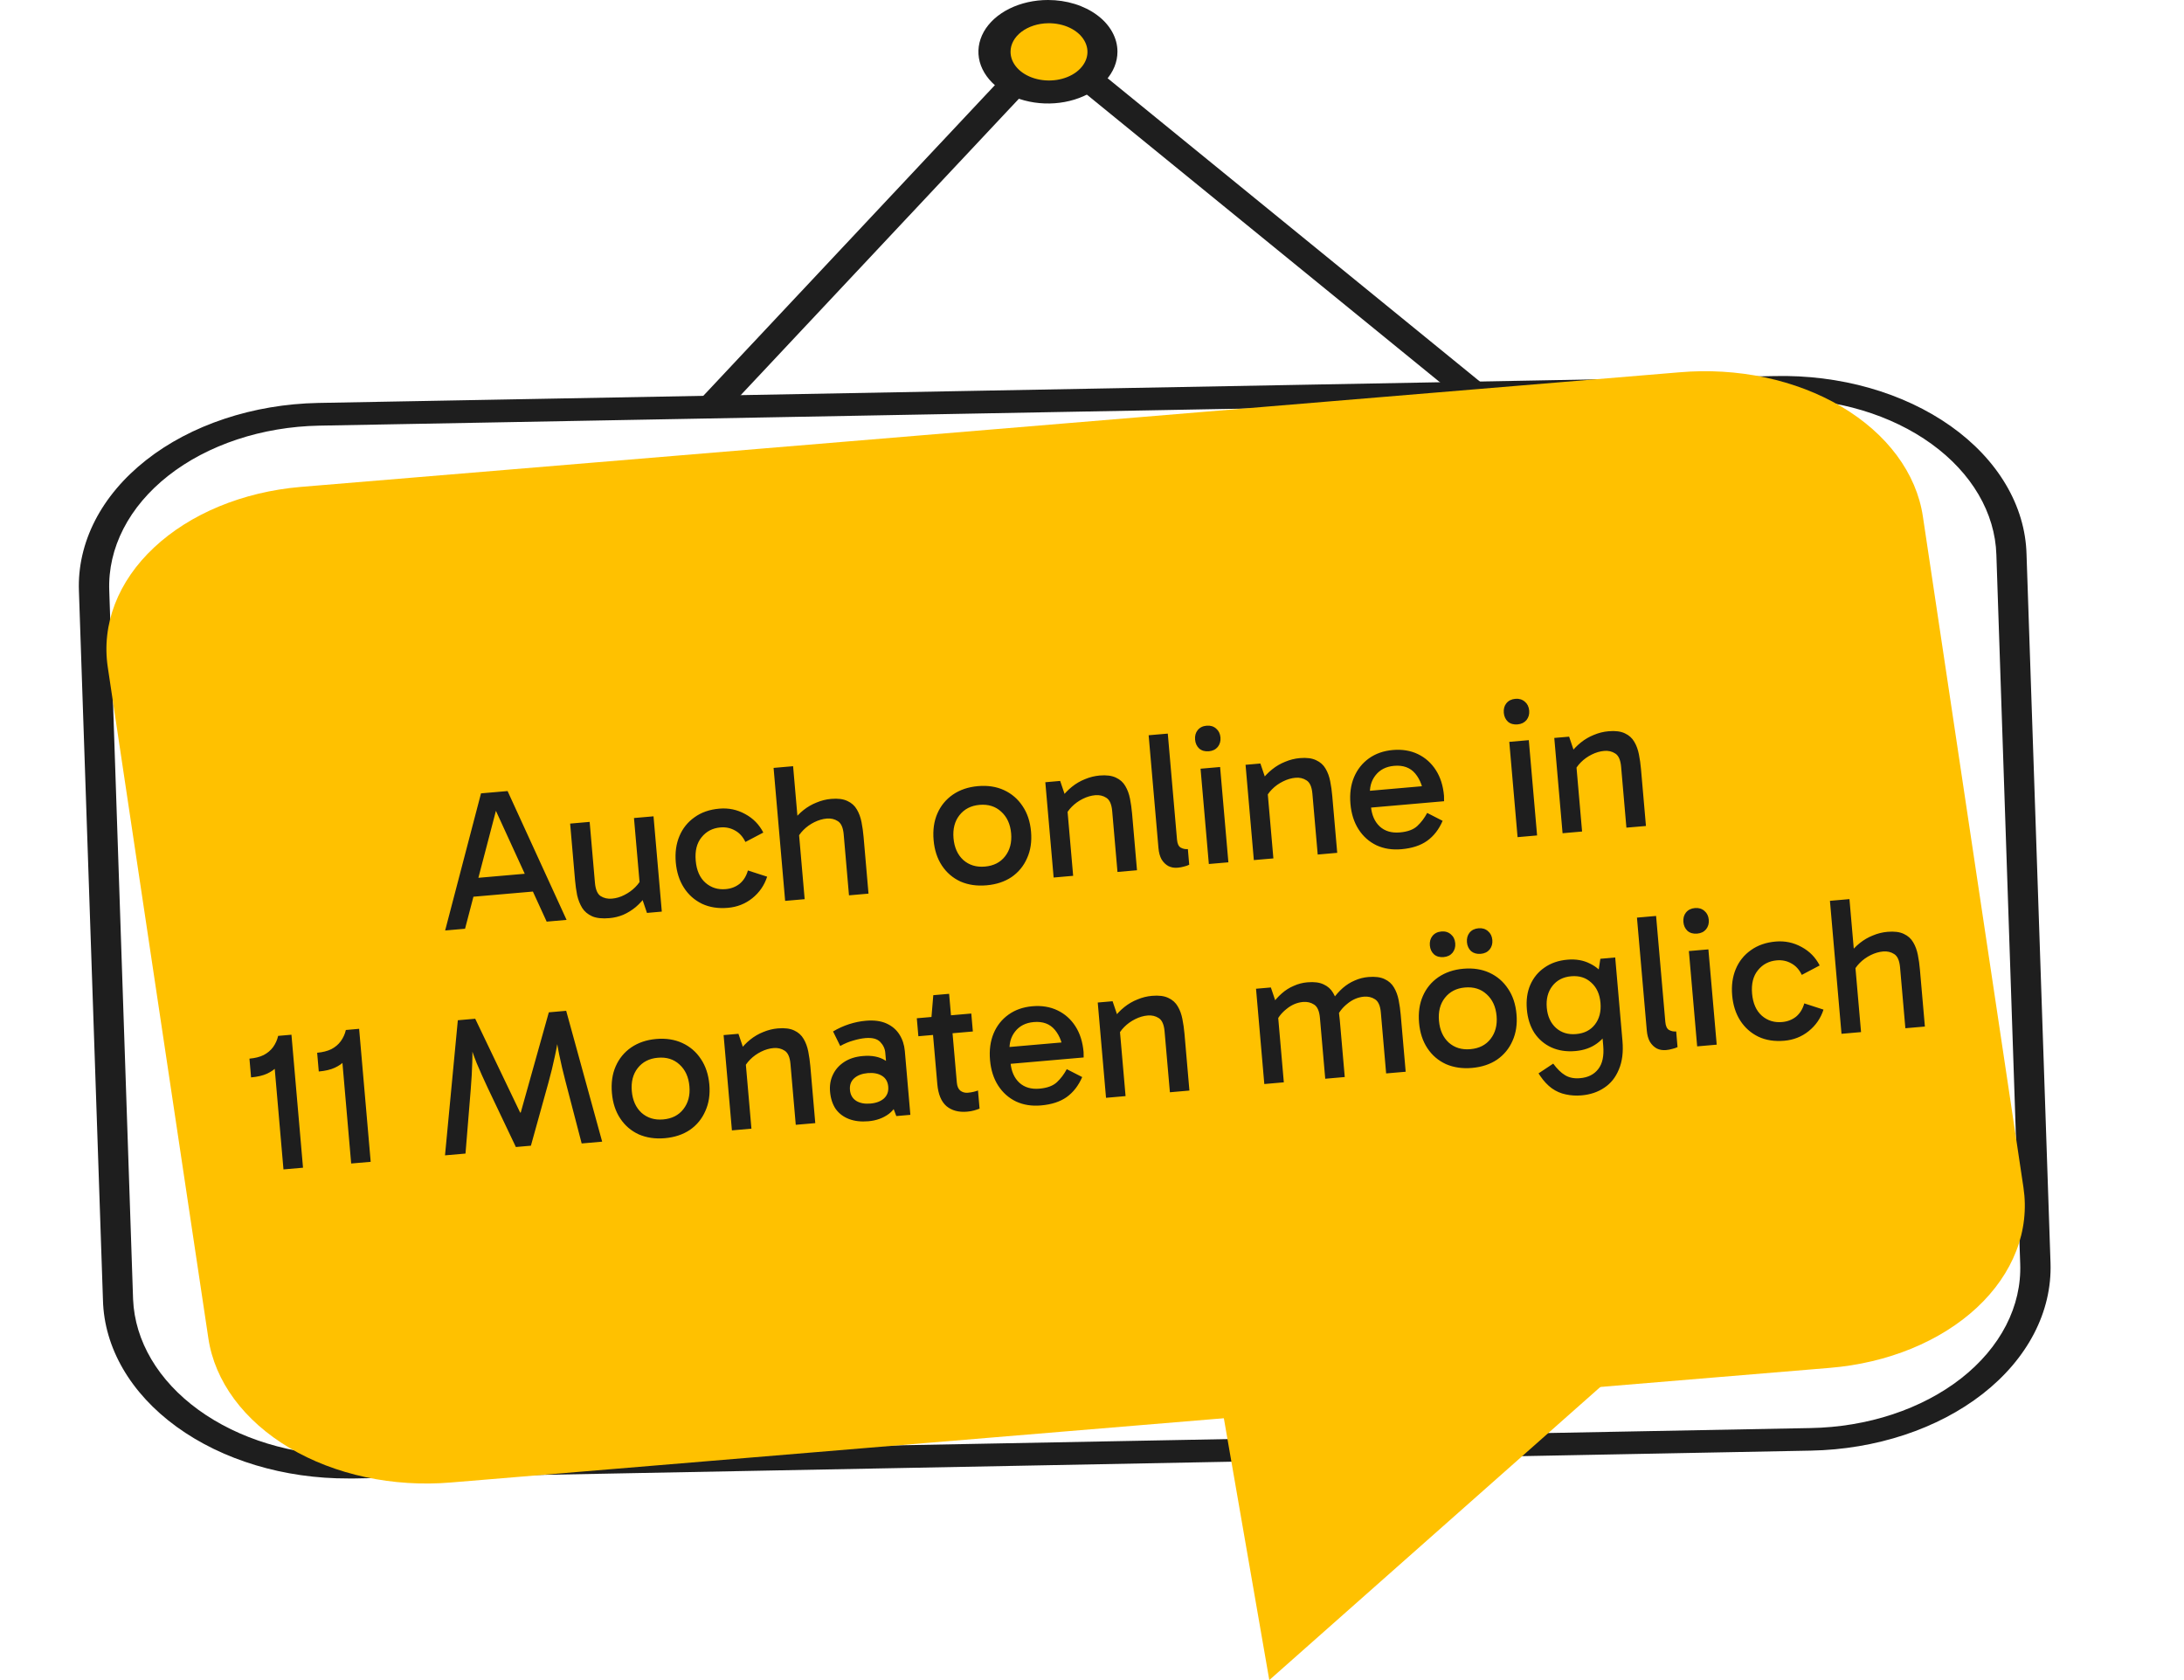
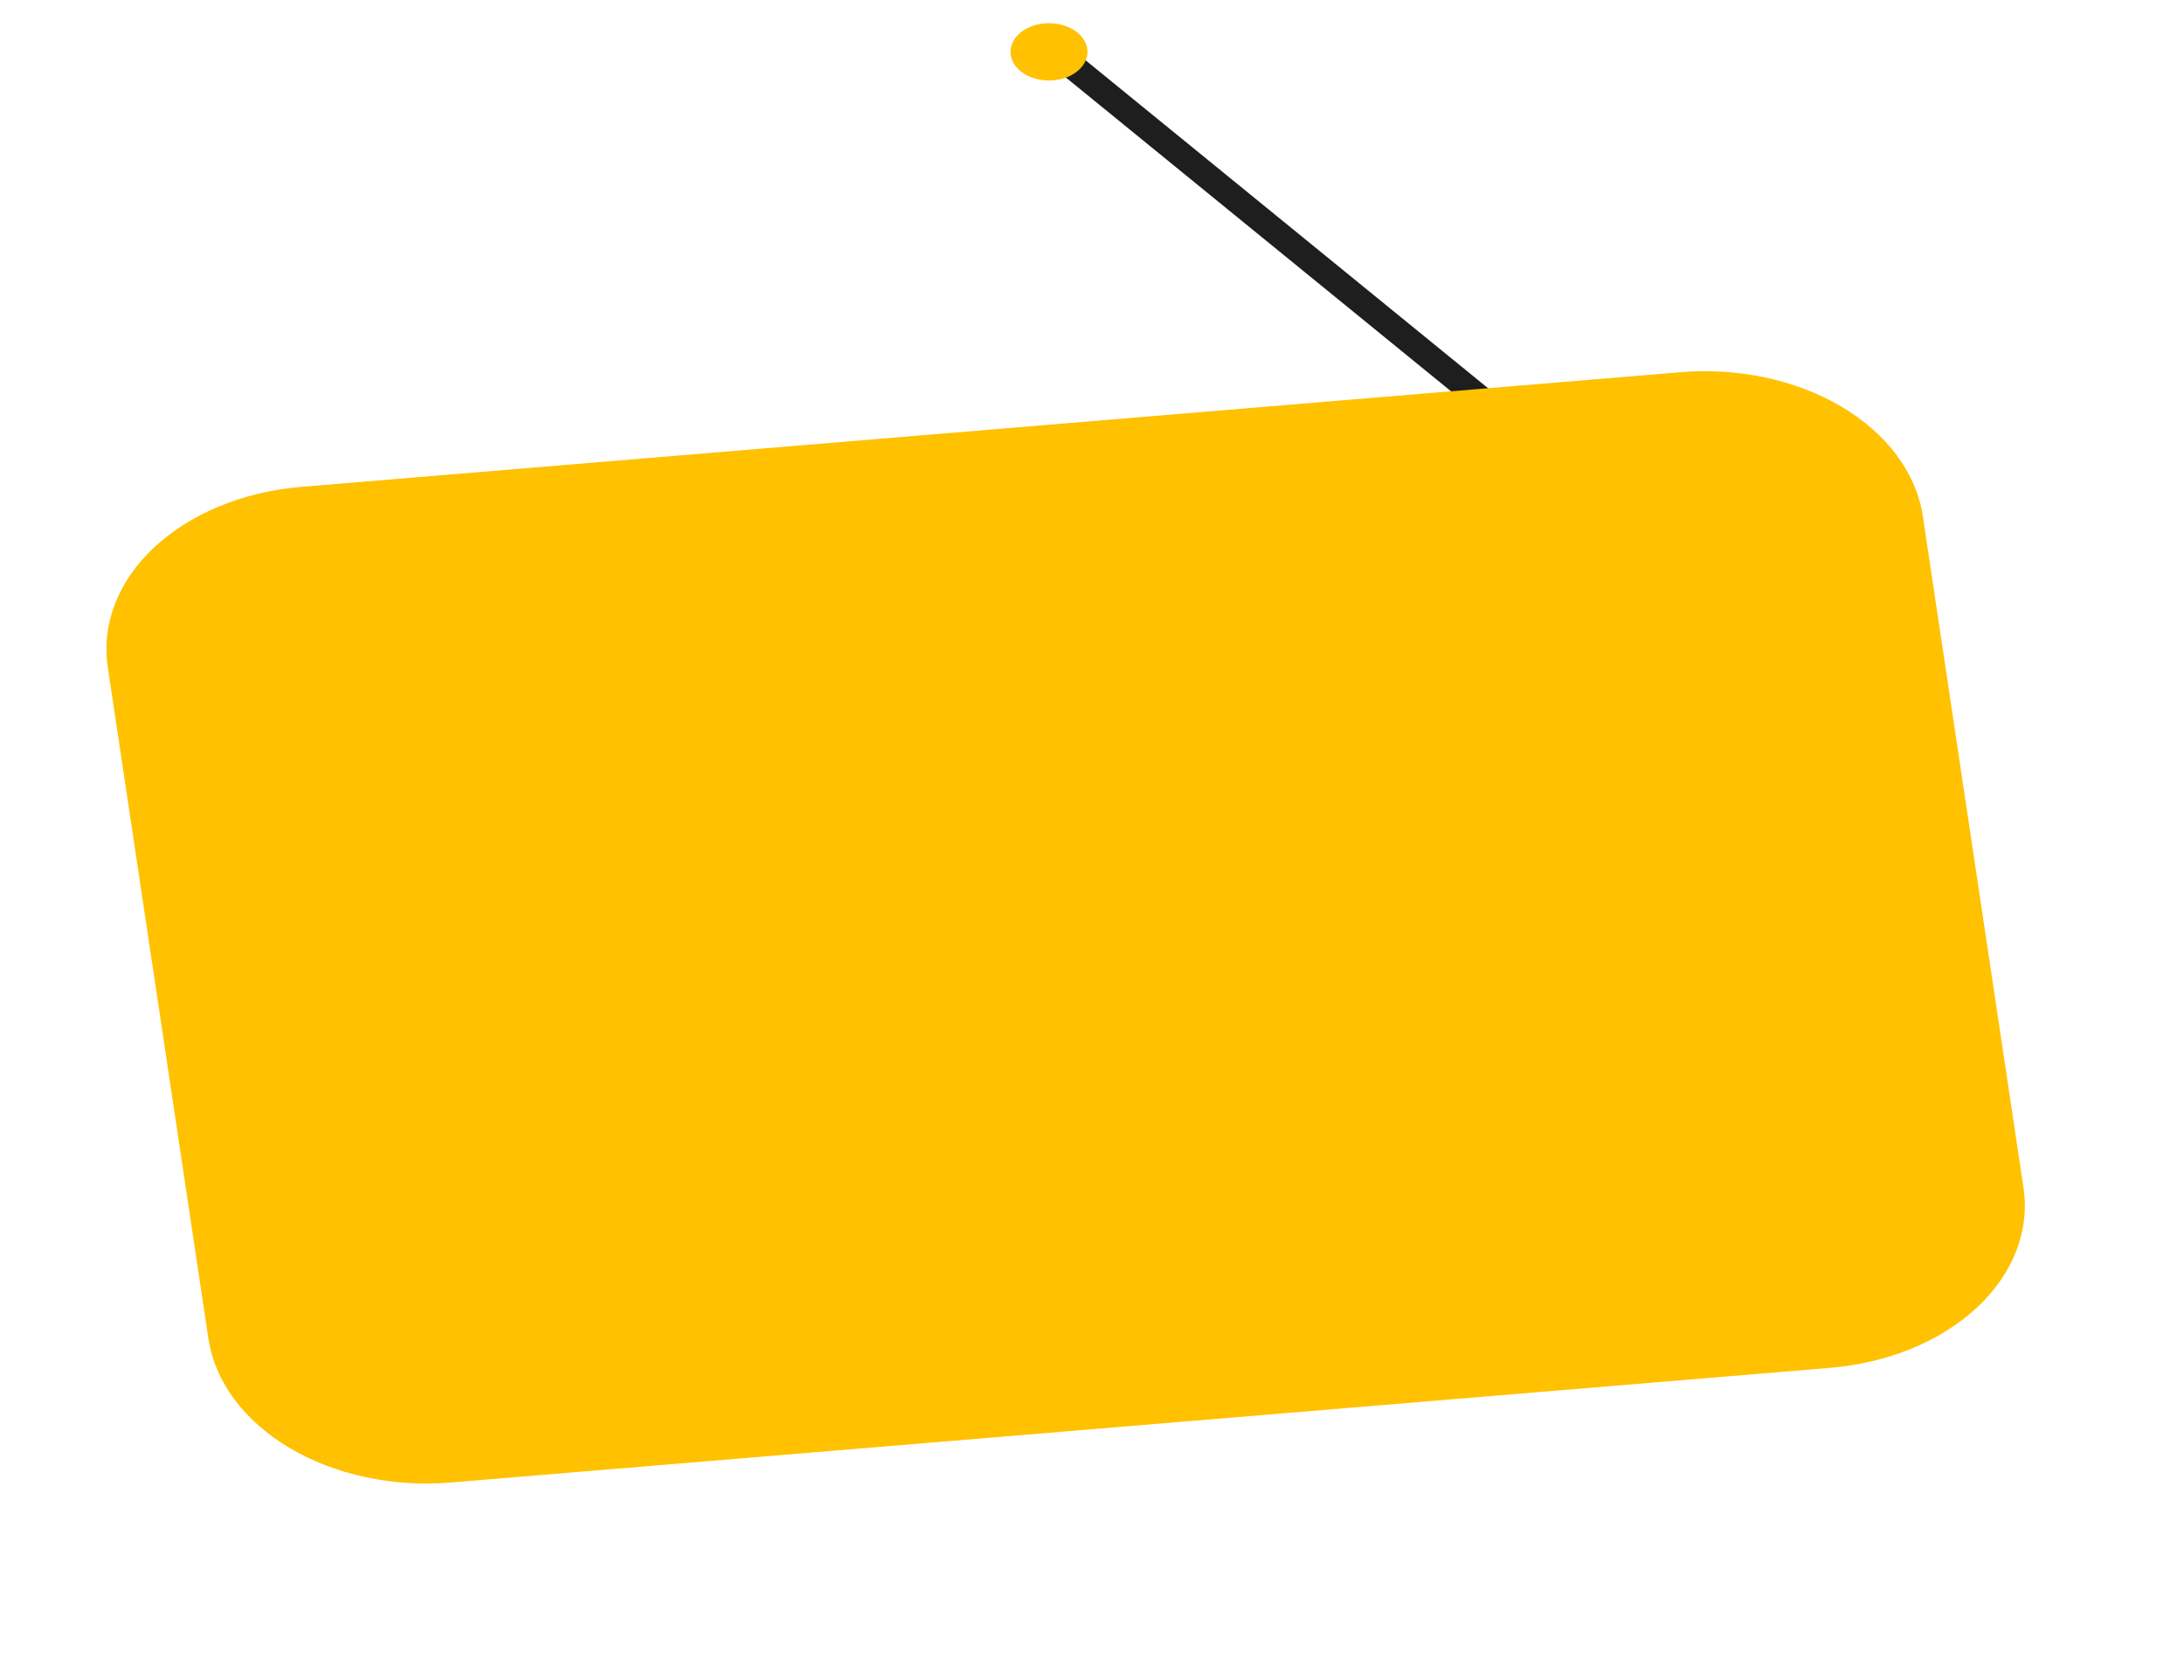
<svg xmlns="http://www.w3.org/2000/svg" width="78" height="60" viewBox="0 0 78 60" fill="none">
-   <path d="M36.528 1.979L24.865 14.405L25.748 14.864L37.41 2.438L36.528 1.979Z" fill="#1E1E1E" />
  <path d="M38.503 1.935L37.708 2.476L53.845 15.622L54.64 15.082L38.503 1.935Z" fill="#1E1E1E" />
-   <path d="M39.909 1.848C39.909 2.214 39.763 2.571 39.49 2.875C39.217 3.179 38.829 3.416 38.375 3.556C37.921 3.696 37.421 3.732 36.939 3.66C36.458 3.588 36.015 3.412 35.668 3.153C35.322 2.894 35.086 2.564 34.99 2.206C34.895 1.847 34.946 1.475 35.134 1.137C35.323 0.8 35.642 0.512 36.052 0.309C36.461 0.107 36.941 -0.001 37.433 6.23664e-06C37.758 5.4145e-06 38.081 0.048 38.382 0.141C38.682 0.234 38.956 0.37 39.186 0.542C39.416 0.713 39.598 0.917 39.722 1.141C39.846 1.365 39.91 1.606 39.909 1.848Z" fill="#1E1E1E" />
  <path d="M37.432 0.83C37.705 0.826 37.974 0.882 38.204 0.991C38.435 1.101 38.616 1.259 38.724 1.446C38.833 1.632 38.865 1.839 38.815 2.039C38.765 2.239 38.636 2.423 38.445 2.569C38.253 2.714 38.008 2.813 37.74 2.854C37.473 2.895 37.195 2.875 36.942 2.798C36.689 2.721 36.473 2.589 36.322 2.42C36.17 2.25 36.09 2.051 36.091 1.848C36.091 1.581 36.231 1.325 36.482 1.135C36.733 0.945 37.074 0.835 37.432 0.83Z" fill="#FFC100" />
-   <path d="M12.446 52.8C10.152 52.809 7.946 52.145 6.304 50.952C4.663 49.759 3.719 48.133 3.677 46.426L2.819 21.11C2.786 20.251 2.982 19.396 3.393 18.593C3.805 17.79 4.426 17.056 5.219 16.432C6.013 15.807 6.964 15.306 8.018 14.956C9.072 14.605 10.209 14.413 11.363 14.39L63.387 13.43C64.54 13.404 65.688 13.548 66.765 13.854C67.843 14.161 68.828 14.623 69.664 15.214C70.5 15.806 71.17 16.515 71.635 17.3C72.101 18.086 72.353 18.932 72.376 19.79L73.233 45.11C73.289 46.843 72.418 48.522 70.813 49.777C69.207 51.032 66.998 51.762 64.67 51.806L12.665 52.8H12.446ZM63.606 14.242H63.413L11.395 15.201C10.384 15.221 9.388 15.389 8.464 15.696C7.54 16.003 6.706 16.442 6.011 16.988C5.315 17.535 4.77 18.178 4.409 18.881C4.047 19.584 3.875 20.334 3.902 21.086L4.753 46.402C4.815 47.892 5.651 49.307 7.086 50.349C8.521 51.39 10.442 51.976 12.446 51.984H12.633L64.657 51C65.668 50.983 66.664 50.817 67.588 50.512C68.512 50.207 69.346 49.769 70.043 49.224C70.739 48.678 71.283 48.036 71.645 47.333C72.007 46.631 72.178 45.882 72.15 45.13L71.299 19.809C71.253 18.316 70.421 16.895 68.983 15.854C67.544 14.813 65.613 14.233 63.606 14.242Z" fill="#1E1E1E" />
  <path d="M59.982 13.296L10.73 17.39C8.672 17.567 6.791 18.345 5.502 19.553C4.212 20.76 3.618 22.299 3.85 23.832L7.442 47.798C7.556 48.56 7.87 49.297 8.367 49.968C8.864 50.639 9.534 51.23 10.338 51.708C11.143 52.186 12.066 52.541 13.055 52.753C14.044 52.965 15.079 53.03 16.102 52.944L65.353 48.85C66.376 48.766 67.366 48.532 68.267 48.163C69.168 47.793 69.963 47.295 70.605 46.697C71.247 46.098 71.724 45.411 72.009 44.675C72.294 43.94 72.381 43.169 72.266 42.408L68.674 18.442C68.56 17.678 68.245 16.939 67.746 16.266C67.247 15.593 66.574 15.001 65.766 14.523C64.958 14.044 64.031 13.69 63.039 13.479C62.046 13.269 61.007 13.207 59.982 13.296Z" fill="#FFC100" />
-   <path d="M16.637 31.388L19.196 31.165L19.253 31.821L16.694 32.043L16.637 31.388ZM15.898 33.23L17.179 28.333L18.128 28.251L20.235 32.852L19.524 32.914L17.633 28.786L17.759 28.775L16.609 33.168L15.898 33.23ZM21.766 32.789C21.51 32.812 21.304 32.79 21.149 32.724C20.993 32.653 20.874 32.553 20.793 32.425C20.711 32.291 20.651 32.139 20.612 31.969C20.579 31.799 20.554 31.623 20.538 31.442L20.362 29.413L21.059 29.352L21.248 31.528C21.27 31.769 21.337 31.927 21.451 32.002C21.57 32.076 21.704 32.106 21.853 32.093C22.006 32.08 22.155 32.037 22.298 31.963C22.446 31.889 22.576 31.796 22.688 31.683C22.805 31.566 22.888 31.444 22.938 31.317L22.972 31.708L22.86 31.718L22.642 29.214L23.34 29.153L23.636 32.556L23.106 32.603L22.907 32.016L23.079 31.98C22.971 32.134 22.847 32.272 22.708 32.391C22.568 32.507 22.419 32.599 22.261 32.669C22.103 32.734 21.938 32.775 21.766 32.789ZM25.998 32.421C25.649 32.452 25.341 32.403 25.072 32.277C24.803 32.146 24.587 31.954 24.425 31.701C24.262 31.448 24.166 31.147 24.135 30.799C24.105 30.45 24.148 30.137 24.265 29.86C24.381 29.583 24.561 29.359 24.803 29.188C25.046 29.012 25.341 28.909 25.69 28.879C26.02 28.85 26.328 28.914 26.613 29.072C26.898 29.225 27.114 29.446 27.261 29.733L26.622 30.069C26.531 29.88 26.407 29.744 26.25 29.659C26.092 29.57 25.918 29.533 25.727 29.55C25.448 29.574 25.224 29.692 25.055 29.903C24.886 30.11 24.816 30.388 24.847 30.737C24.877 31.085 24.994 31.349 25.197 31.528C25.399 31.703 25.64 31.778 25.919 31.753C26.11 31.737 26.275 31.673 26.415 31.563C26.555 31.448 26.654 31.289 26.711 31.087L27.398 31.309C27.298 31.617 27.122 31.874 26.868 32.078C26.618 32.278 26.328 32.392 25.998 32.421ZM28.041 32.173L27.628 27.424L28.325 27.363L28.738 32.112L28.041 32.173ZM30.321 31.975L30.132 29.799C30.111 29.557 30.041 29.399 29.922 29.325C29.808 29.251 29.676 29.22 29.527 29.233C29.379 29.246 29.23 29.29 29.082 29.363C28.934 29.437 28.804 29.53 28.692 29.643C28.58 29.756 28.497 29.878 28.443 30.009L28.301 29.347C28.418 29.187 28.549 29.049 28.693 28.933C28.838 28.818 28.994 28.727 29.162 28.661C29.329 28.59 29.503 28.547 29.684 28.531C29.926 28.51 30.12 28.535 30.267 28.607C30.413 28.674 30.525 28.774 30.602 28.908C30.679 29.037 30.734 29.187 30.768 29.357C30.802 29.527 30.826 29.703 30.842 29.885L31.018 31.914L30.321 31.975ZM35.233 31.617C34.889 31.647 34.579 31.602 34.301 31.481C34.028 31.355 33.808 31.165 33.64 30.913C33.473 30.66 33.374 30.358 33.343 30.004C33.312 29.646 33.357 29.328 33.478 29.051C33.599 28.773 33.784 28.549 34.031 28.378C34.283 28.206 34.581 28.105 34.925 28.075C35.274 28.044 35.585 28.092 35.858 28.218C36.132 28.345 36.352 28.534 36.519 28.786C36.691 29.038 36.792 29.343 36.823 29.701C36.854 30.055 36.807 30.37 36.681 30.648C36.56 30.926 36.376 31.15 36.128 31.322C35.88 31.488 35.582 31.587 35.233 31.617ZM35.175 30.948C35.487 30.921 35.727 30.799 35.895 30.583C36.068 30.362 36.14 30.089 36.112 29.763C36.083 29.433 35.965 29.174 35.756 28.986C35.553 28.798 35.295 28.717 34.983 28.744C34.677 28.771 34.437 28.895 34.264 29.116C34.095 29.332 34.026 29.605 34.054 29.935C34.083 30.265 34.199 30.525 34.403 30.713C34.611 30.896 34.868 30.975 35.175 30.948ZM39.273 27.696C39.515 27.675 39.709 27.701 39.856 27.772C40.002 27.839 40.114 27.939 40.191 28.073C40.268 28.202 40.323 28.352 40.357 28.523C40.39 28.693 40.415 28.869 40.431 29.05L40.607 31.079L39.91 31.14L39.721 28.964C39.7 28.723 39.63 28.565 39.511 28.491C39.397 28.416 39.265 28.386 39.116 28.399C38.968 28.412 38.819 28.455 38.671 28.529C38.523 28.603 38.393 28.696 38.281 28.809C38.169 28.922 38.086 29.043 38.031 29.175L37.998 28.784L38.109 28.774L38.327 31.278L37.63 31.339L37.333 27.936L37.863 27.889L38.062 28.476L37.889 28.512C38.007 28.352 38.138 28.215 38.282 28.099C38.427 27.983 38.583 27.892 38.75 27.826C38.917 27.756 39.092 27.712 39.273 27.696ZM42.06 30.988C41.939 30.999 41.83 30.98 41.732 30.932C41.634 30.88 41.552 30.8 41.486 30.694C41.426 30.587 41.388 30.452 41.374 30.289L41.023 26.258L41.707 26.199L42.036 29.985C42.049 30.13 42.092 30.224 42.166 30.269C42.245 30.314 42.331 30.332 42.424 30.324L42.472 30.882C42.414 30.91 42.35 30.933 42.282 30.948C42.213 30.968 42.139 30.981 42.06 30.988ZM43.871 30.796L43.173 30.856L42.877 27.453L43.575 27.392L43.871 30.796ZM42.682 26.416C42.67 26.281 42.7 26.169 42.772 26.078C42.848 25.982 42.955 25.928 43.095 25.916C43.23 25.905 43.343 25.939 43.434 26.02C43.525 26.097 43.576 26.202 43.588 26.337C43.599 26.467 43.567 26.58 43.491 26.676C43.415 26.767 43.309 26.818 43.174 26.83C43.035 26.842 42.92 26.81 42.829 26.733C42.742 26.652 42.693 26.546 42.682 26.416ZM46.424 27.074C46.665 27.053 46.86 27.078 47.006 27.15C47.153 27.217 47.265 27.317 47.342 27.451C47.419 27.58 47.474 27.73 47.507 27.9C47.541 28.071 47.566 28.247 47.581 28.428L47.758 30.457L47.061 30.518L46.871 28.342C46.85 28.1 46.78 27.942 46.661 27.869C46.547 27.794 46.416 27.763 46.267 27.776C46.118 27.789 45.97 27.833 45.822 27.907C45.673 27.98 45.543 28.073 45.431 28.186C45.319 28.299 45.236 28.421 45.182 28.552L45.148 28.162L45.26 28.152L45.478 30.656L44.78 30.716L44.484 27.313L45.014 27.267L45.213 27.854L45.04 27.89C45.157 27.73 45.288 27.592 45.433 27.477C45.577 27.361 45.733 27.27 45.901 27.204C46.068 27.133 46.242 27.09 46.424 27.074ZM50.051 30.328C49.721 30.357 49.424 30.31 49.16 30.188C48.896 30.061 48.683 29.871 48.52 29.618C48.358 29.365 48.261 29.062 48.23 28.709C48.199 28.351 48.242 28.033 48.358 27.756C48.475 27.479 48.652 27.255 48.89 27.084C49.128 26.914 49.412 26.814 49.742 26.785C50.077 26.756 50.377 26.805 50.641 26.932C50.904 27.059 51.118 27.249 51.28 27.502C51.443 27.755 51.54 28.06 51.571 28.418C51.574 28.45 51.574 28.485 51.573 28.523C51.576 28.556 51.576 28.586 51.574 28.614L48.91 28.846L48.858 28.247L51.02 28.058L50.859 28.48C50.829 28.127 50.724 27.843 50.547 27.629C50.369 27.415 50.117 27.322 49.792 27.35C49.503 27.375 49.281 27.488 49.125 27.689C48.969 27.886 48.904 28.132 48.93 28.43L48.962 28.793C48.989 29.104 49.094 29.346 49.278 29.517C49.461 29.684 49.701 29.754 49.998 29.728C50.273 29.704 50.479 29.628 50.618 29.499C50.757 29.369 50.874 29.214 50.971 29.032L51.522 29.314C51.39 29.621 51.205 29.86 50.966 30.03C50.733 30.196 50.427 30.295 50.051 30.328ZM54.896 29.836L54.199 29.897L53.903 26.494L54.6 26.433L54.896 29.836ZM53.707 25.456C53.696 25.322 53.725 25.209 53.797 25.118C53.873 25.023 53.981 24.969 54.12 24.957C54.255 24.945 54.368 24.98 54.46 25.061C54.551 25.137 54.602 25.243 54.614 25.378C54.625 25.508 54.593 25.621 54.517 25.716C54.44 25.807 54.335 25.859 54.2 25.87C54.06 25.883 53.945 25.85 53.854 25.774C53.768 25.692 53.719 25.587 53.707 25.456ZM57.449 26.115C57.691 26.093 57.885 26.119 58.032 26.19C58.178 26.257 58.29 26.358 58.367 26.491C58.444 26.62 58.499 26.77 58.533 26.941C58.567 27.111 58.591 27.287 58.607 27.468L58.784 29.498L58.086 29.558L57.897 27.383C57.876 27.141 57.806 26.983 57.687 26.909C57.573 26.835 57.441 26.804 57.293 26.817C57.144 26.83 56.995 26.873 56.847 26.947C56.699 27.021 56.569 27.114 56.457 27.227C56.345 27.34 56.262 27.462 56.208 27.593L56.174 27.202L56.285 27.192L56.503 29.696L55.806 29.757L55.51 26.354L56.04 26.308L56.238 26.895L56.066 26.931C56.183 26.77 56.314 26.633 56.459 26.517C56.603 26.401 56.759 26.311 56.927 26.244C57.094 26.174 57.268 26.13 57.449 26.115ZM9.775 37.746L10.042 37.828C10.017 37.919 9.964 38.01 9.883 38.102C9.802 38.193 9.687 38.273 9.539 38.343C9.39 38.412 9.2 38.456 8.967 38.477L8.909 37.807C9.109 37.79 9.279 37.747 9.418 37.678C9.557 37.605 9.668 37.511 9.752 37.397C9.839 37.276 9.9 37.142 9.934 36.994L10.409 36.953L10.822 41.702L10.124 41.763L9.775 37.746ZM12.193 37.535L12.46 37.617C12.435 37.709 12.382 37.8 12.301 37.891C12.22 37.983 12.105 38.063 11.956 38.132C11.808 38.201 11.617 38.246 11.385 38.266L11.327 37.597C11.527 37.579 11.696 37.536 11.835 37.468C11.974 37.395 12.085 37.301 12.169 37.186C12.257 37.066 12.318 36.932 12.352 36.784L12.826 36.742L13.239 41.492L12.542 41.552L12.193 37.535ZM15.893 41.261L16.351 36.436L16.972 36.382L18.577 39.734L18.598 39.732L19.601 36.153L20.221 36.099L21.506 40.772L20.774 40.836L20.194 38.61C20.11 38.289 20.035 37.972 19.971 37.66C19.906 37.342 19.855 37.023 19.817 36.703L19.992 36.688C19.942 37.081 19.883 37.428 19.815 37.729C19.752 38.03 19.676 38.341 19.587 38.663L18.961 40.916L18.424 40.963L17.419 38.851C17.275 38.545 17.144 38.252 17.026 37.972C16.912 37.687 16.796 37.355 16.679 36.976L16.854 36.961C16.872 37.283 16.877 37.605 16.867 37.93C16.858 38.249 16.839 38.574 16.812 38.904L16.625 41.197L15.893 41.261ZM23.744 40.648C23.4 40.678 23.089 40.632 22.811 40.511C22.538 40.385 22.318 40.196 22.151 39.943C21.983 39.691 21.884 39.388 21.854 39.034C21.823 38.676 21.867 38.359 21.989 38.081C22.11 37.804 22.294 37.579 22.541 37.408C22.793 37.236 23.091 37.135 23.435 37.105C23.784 37.075 24.095 37.123 24.368 37.249C24.642 37.375 24.862 37.564 25.029 37.816C25.201 38.069 25.302 38.374 25.334 38.732C25.364 39.085 25.317 39.401 25.191 39.678C25.07 39.956 24.886 40.181 24.638 40.352C24.391 40.519 24.092 40.617 23.744 40.648ZM23.685 39.978C23.997 39.951 24.237 39.829 24.405 39.613C24.578 39.392 24.651 39.119 24.622 38.794C24.593 38.463 24.475 38.204 24.267 38.016C24.063 37.828 23.805 37.747 23.494 37.775C23.187 37.801 22.947 37.925 22.774 38.146C22.606 38.362 22.536 38.635 22.564 38.965C22.593 39.296 22.709 39.555 22.913 39.743C23.121 39.926 23.379 40.005 23.685 39.978ZM27.783 36.727C28.025 36.706 28.219 36.731 28.366 36.802C28.512 36.869 28.624 36.97 28.701 37.103C28.778 37.233 28.833 37.382 28.867 37.553C28.9 37.723 28.925 37.899 28.941 38.08L29.117 40.11L28.42 40.17L28.231 37.995C28.21 37.753 28.14 37.595 28.021 37.521C27.907 37.447 27.775 37.416 27.626 37.429C27.478 37.442 27.329 37.485 27.181 37.559C27.033 37.633 26.903 37.726 26.791 37.839C26.679 37.952 26.596 38.074 26.542 38.205L26.508 37.814L26.619 37.805L26.837 40.308L26.14 40.369L25.843 36.966L26.373 36.92L26.572 37.507L26.4 37.543C26.517 37.383 26.648 37.245 26.792 37.129C26.937 37.013 27.093 36.922 27.26 36.856C27.428 36.786 27.602 36.742 27.783 36.727ZM31.015 40.043C30.75 40.066 30.518 40.039 30.32 39.963C30.121 39.886 29.963 39.767 29.846 39.604C29.733 39.435 29.666 39.23 29.645 38.989C29.625 38.766 29.659 38.564 29.746 38.383C29.833 38.197 29.968 38.045 30.149 37.926C30.331 37.807 30.552 37.736 30.812 37.714C31.138 37.685 31.405 37.737 31.613 37.869C31.825 37.996 31.982 38.183 32.084 38.432L31.693 38.466L31.617 37.594C31.605 37.45 31.544 37.322 31.436 37.21C31.328 37.097 31.151 37.052 30.904 37.073C30.774 37.085 30.631 37.114 30.476 37.16C30.325 37.201 30.169 37.266 30.008 37.355L29.752 36.836C29.935 36.727 30.126 36.64 30.327 36.575C30.527 36.511 30.725 36.471 30.921 36.454C31.213 36.428 31.46 36.461 31.66 36.551C31.86 36.641 32.014 36.773 32.123 36.946C32.231 37.115 32.295 37.311 32.315 37.534L32.513 39.814L32.011 39.858L31.782 39.252L32.143 39.116C32.083 39.397 31.952 39.617 31.751 39.775C31.549 39.928 31.303 40.018 31.015 40.043ZM31.087 39.411C31.291 39.394 31.452 39.333 31.57 39.229C31.687 39.12 31.738 38.98 31.723 38.808C31.707 38.631 31.633 38.502 31.499 38.42C31.366 38.338 31.197 38.306 30.992 38.323C30.787 38.341 30.626 38.402 30.509 38.506C30.392 38.61 30.34 38.75 30.356 38.927C30.371 39.099 30.445 39.228 30.579 39.315C30.713 39.397 30.882 39.429 31.087 39.411ZM34.538 39.701C34.24 39.727 33.995 39.662 33.804 39.505C33.616 39.343 33.507 39.079 33.475 38.712L33.27 36.361L33.267 36.32L33.332 35.541L33.897 35.492L34.173 38.665C34.185 38.795 34.226 38.89 34.296 38.949C34.372 39.008 34.461 39.033 34.563 39.025C34.642 39.018 34.711 39.007 34.771 38.992C34.831 38.978 34.883 38.962 34.928 38.944L34.985 39.592C34.926 39.616 34.86 39.638 34.787 39.658C34.718 39.678 34.635 39.693 34.538 39.701ZM32.799 37.007L32.743 36.365L34.689 36.196L34.745 36.837L32.799 37.007ZM37.178 39.478C36.848 39.507 36.551 39.46 36.288 39.338C36.024 39.211 35.811 39.021 35.648 38.768C35.486 38.516 35.389 38.212 35.358 37.859C35.327 37.501 35.37 37.184 35.486 36.906C35.602 36.629 35.78 36.405 36.018 36.235C36.256 36.064 36.54 35.965 36.87 35.936C37.205 35.907 37.504 35.956 37.768 36.083C38.032 36.209 38.245 36.399 38.408 36.652C38.571 36.905 38.667 37.21 38.699 37.568C38.701 37.601 38.702 37.636 38.701 37.674C38.703 37.706 38.704 37.737 38.702 37.765L36.038 37.997L35.986 37.397L38.147 37.209L37.987 37.63C37.956 37.277 37.852 36.993 37.674 36.779C37.496 36.565 37.245 36.472 36.919 36.501C36.631 36.526 36.409 36.639 36.253 36.84C36.097 37.036 36.032 37.283 36.058 37.58L36.089 37.943C36.116 38.255 36.222 38.496 36.405 38.667C36.588 38.834 36.829 38.905 37.126 38.879C37.401 38.855 37.607 38.778 37.746 38.649C37.884 38.52 38.002 38.364 38.099 38.183L38.65 38.465C38.517 38.772 38.332 39.01 38.094 39.181C37.86 39.346 37.555 39.446 37.178 39.478ZM41.145 35.564C41.386 35.543 41.581 35.568 41.727 35.639C41.874 35.706 41.986 35.807 42.063 35.941C42.14 36.07 42.195 36.219 42.228 36.39C42.262 36.56 42.287 36.736 42.303 36.917L42.479 38.947L41.782 39.008L41.592 36.832C41.571 36.59 41.501 36.432 41.383 36.358C41.268 36.284 41.137 36.253 40.988 36.266C40.839 36.279 40.691 36.322 40.543 36.396C40.395 36.47 40.264 36.563 40.152 36.676C40.04 36.789 39.957 36.911 39.903 37.042L39.869 36.651L39.981 36.642L40.199 39.145L39.501 39.206L39.205 35.803L39.735 35.757L39.934 36.344L39.761 36.38C39.879 36.22 40.009 36.082 40.154 35.966C40.298 35.851 40.454 35.76 40.622 35.694C40.789 35.623 40.963 35.58 41.145 35.564ZM45.154 38.714L44.858 35.311L45.388 35.265L45.586 35.852L45.414 35.888C45.526 35.728 45.648 35.591 45.779 35.477C45.909 35.362 46.051 35.273 46.205 35.208C46.358 35.138 46.521 35.096 46.693 35.081C46.934 35.06 47.129 35.085 47.275 35.157C47.422 35.224 47.533 35.324 47.611 35.458C47.688 35.587 47.743 35.737 47.776 35.907C47.81 36.078 47.834 36.253 47.85 36.435L48.027 38.464L47.33 38.525L47.14 36.349C47.119 36.107 47.049 35.949 46.93 35.875C46.816 35.801 46.685 35.77 46.536 35.783C46.322 35.802 46.123 35.887 45.94 36.039C45.756 36.186 45.628 36.356 45.556 36.55L45.522 36.16L45.633 36.15L45.851 38.653L45.154 38.714ZM49.505 38.335L49.316 36.16C49.295 35.918 49.225 35.76 49.106 35.686C48.992 35.612 48.86 35.581 48.712 35.594C48.498 35.612 48.299 35.698 48.116 35.849C47.932 35.997 47.804 36.167 47.731 36.361L47.59 35.699C47.702 35.539 47.824 35.402 47.954 35.287C48.085 35.173 48.227 35.083 48.38 35.018C48.534 34.949 48.696 34.907 48.868 34.892C49.11 34.871 49.304 34.896 49.451 34.967C49.597 35.034 49.709 35.135 49.786 35.268C49.863 35.398 49.919 35.547 49.952 35.718C49.986 35.888 50.01 36.064 50.026 36.245L50.203 38.275L49.505 38.335ZM52.571 38.139C52.227 38.169 51.916 38.123 51.639 38.002C51.366 37.876 51.145 37.687 50.978 37.434C50.811 37.182 50.712 36.879 50.681 36.526C50.65 36.168 50.695 35.85 50.816 35.572C50.937 35.295 51.121 35.07 51.369 34.899C51.621 34.727 51.919 34.626 52.263 34.596C52.612 34.566 52.923 34.614 53.196 34.74C53.469 34.866 53.69 35.055 53.857 35.308C54.029 35.56 54.13 35.865 54.161 36.223C54.192 36.576 54.144 36.892 54.019 37.17C53.898 37.447 53.713 37.672 53.466 37.843C53.218 38.01 52.92 38.108 52.571 38.139ZM52.513 37.469C52.825 37.442 53.065 37.321 53.233 37.105C53.406 36.883 53.478 36.61 53.45 36.285C53.421 35.955 53.303 35.696 53.094 35.508C52.89 35.319 52.633 35.239 52.321 35.266C52.014 35.292 51.775 35.416 51.602 35.637C51.433 35.853 51.363 36.127 51.392 36.457C51.421 36.787 51.537 37.046 51.741 37.234C51.949 37.418 52.206 37.496 52.513 37.469ZM51.066 33.766C51.055 33.631 51.085 33.518 51.157 33.428C51.233 33.332 51.34 33.278 51.48 33.266C51.614 33.254 51.728 33.289 51.819 33.37C51.91 33.446 51.961 33.552 51.973 33.687C51.984 33.817 51.952 33.93 51.876 34.026C51.8 34.117 51.694 34.168 51.559 34.18C51.42 34.192 51.304 34.16 51.214 34.083C51.127 34.002 51.078 33.896 51.066 33.766ZM52.391 33.651C52.38 33.516 52.41 33.403 52.481 33.312C52.557 33.217 52.665 33.163 52.805 33.151C52.94 33.139 53.053 33.174 53.144 33.255C53.235 33.331 53.286 33.437 53.298 33.572C53.309 33.702 53.277 33.815 53.201 33.91C53.125 34.001 53.019 34.053 52.884 34.064C52.745 34.076 52.63 34.044 52.538 33.968C52.452 33.886 52.403 33.781 52.391 33.651ZM56.485 39.119C56.289 39.136 56.101 39.124 55.919 39.084C55.743 39.048 55.577 38.976 55.423 38.867C55.273 38.758 55.133 38.609 55.004 38.419L54.948 38.333L55.472 37.985C55.611 38.174 55.752 38.312 55.895 38.398C56.043 38.488 56.222 38.524 56.431 38.505C56.715 38.481 56.93 38.373 57.078 38.182C57.23 37.991 57.29 37.712 57.258 37.344L57.194 36.619L57.264 36.613L57.118 34.932L57.048 34.939L57.156 34.241L57.686 34.194L57.945 37.172C57.98 37.572 57.937 37.913 57.816 38.195C57.7 38.477 57.527 38.694 57.297 38.845C57.067 39.001 56.796 39.092 56.485 39.119ZM56.263 37.536C55.946 37.564 55.662 37.521 55.408 37.407C55.159 37.293 54.957 37.121 54.801 36.891C54.65 36.656 54.559 36.375 54.531 36.05C54.502 35.72 54.543 35.428 54.652 35.175C54.765 34.917 54.934 34.71 55.16 34.555C55.389 34.394 55.662 34.3 55.978 34.273C56.281 34.246 56.55 34.293 56.785 34.413C57.024 34.528 57.218 34.704 57.364 34.939C57.511 35.17 57.599 35.45 57.627 35.781C57.656 36.106 57.618 36.397 57.514 36.655C57.409 36.907 57.249 37.111 57.033 37.266C56.822 37.42 56.565 37.51 56.263 37.536ZM56.294 36.929C56.582 36.904 56.804 36.791 56.96 36.59C57.12 36.384 57.187 36.126 57.16 35.814C57.133 35.503 57.023 35.262 56.83 35.091C56.641 34.915 56.403 34.84 56.114 34.865C55.826 34.89 55.602 35.006 55.442 35.212C55.282 35.418 55.215 35.677 55.242 35.988C55.269 36.295 55.379 36.536 55.572 36.711C55.765 36.882 56.006 36.955 56.294 36.929ZM59.5 37.501C59.379 37.511 59.27 37.493 59.172 37.445C59.074 37.392 58.992 37.313 58.926 37.206C58.865 37.099 58.828 36.964 58.814 36.801L58.463 32.771L59.146 32.711L59.476 36.498C59.489 36.642 59.532 36.737 59.606 36.782C59.685 36.826 59.771 36.845 59.864 36.837L59.912 37.395C59.854 37.423 59.79 37.445 59.721 37.46C59.653 37.48 59.579 37.494 59.5 37.501ZM61.311 37.308L60.613 37.369L60.317 33.965L61.014 33.905L61.311 37.308ZM60.121 32.928C60.11 32.794 60.14 32.681 60.212 32.59C60.288 32.495 60.395 32.441 60.535 32.429C60.669 32.417 60.783 32.452 60.874 32.533C60.965 32.609 61.016 32.715 61.028 32.85C61.039 32.98 61.007 33.093 60.931 33.188C60.855 33.279 60.749 33.331 60.614 33.342C60.475 33.355 60.359 33.322 60.269 33.246C60.182 33.164 60.133 33.059 60.121 32.928ZM63.725 37.168C63.377 37.198 63.068 37.15 62.8 37.024C62.531 36.893 62.315 36.701 62.152 36.448C61.99 36.195 61.893 35.894 61.863 35.545C61.833 35.197 61.876 34.884 61.992 34.607C62.108 34.33 62.288 34.105 62.531 33.934C62.773 33.759 63.069 33.656 63.417 33.625C63.747 33.597 64.055 33.661 64.341 33.819C64.626 33.972 64.841 34.192 64.988 34.479L64.35 34.816C64.259 34.627 64.134 34.49 63.977 34.406C63.819 34.316 63.645 34.28 63.455 34.297C63.176 34.321 62.952 34.439 62.783 34.65C62.613 34.857 62.544 35.135 62.574 35.483C62.605 35.832 62.721 36.096 62.924 36.275C63.127 36.45 63.367 36.525 63.646 36.5C63.837 36.484 64.002 36.42 64.143 36.31C64.283 36.194 64.381 36.036 64.439 35.834L65.125 36.056C65.026 36.364 64.849 36.621 64.595 36.825C64.346 37.025 64.056 37.139 63.725 37.168ZM65.768 36.92L65.355 32.171L66.052 32.11L66.466 36.859L65.768 36.92ZM68.049 36.721L67.859 34.546C67.838 34.304 67.768 34.146 67.649 34.072C67.535 33.998 67.404 33.967 67.255 33.98C67.106 33.993 66.958 34.036 66.809 34.11C66.661 34.184 66.531 34.277 66.419 34.39C66.307 34.503 66.224 34.625 66.17 34.756L66.028 34.094C66.145 33.934 66.276 33.796 66.421 33.68C66.565 33.565 66.721 33.474 66.889 33.408C67.056 33.337 67.23 33.294 67.412 33.278C67.653 33.257 67.848 33.282 67.994 33.353C68.141 33.42 68.253 33.521 68.33 33.655C68.407 33.784 68.462 33.934 68.495 34.104C68.529 34.274 68.554 34.45 68.569 34.632L68.746 36.661L68.049 36.721Z" fill="#1E1E1E" />
-   <path d="M54.611 46.632L57.693 49.056L45.332 60L43.591 49.968L54.611 46.632Z" fill="#FFC100" />
</svg>